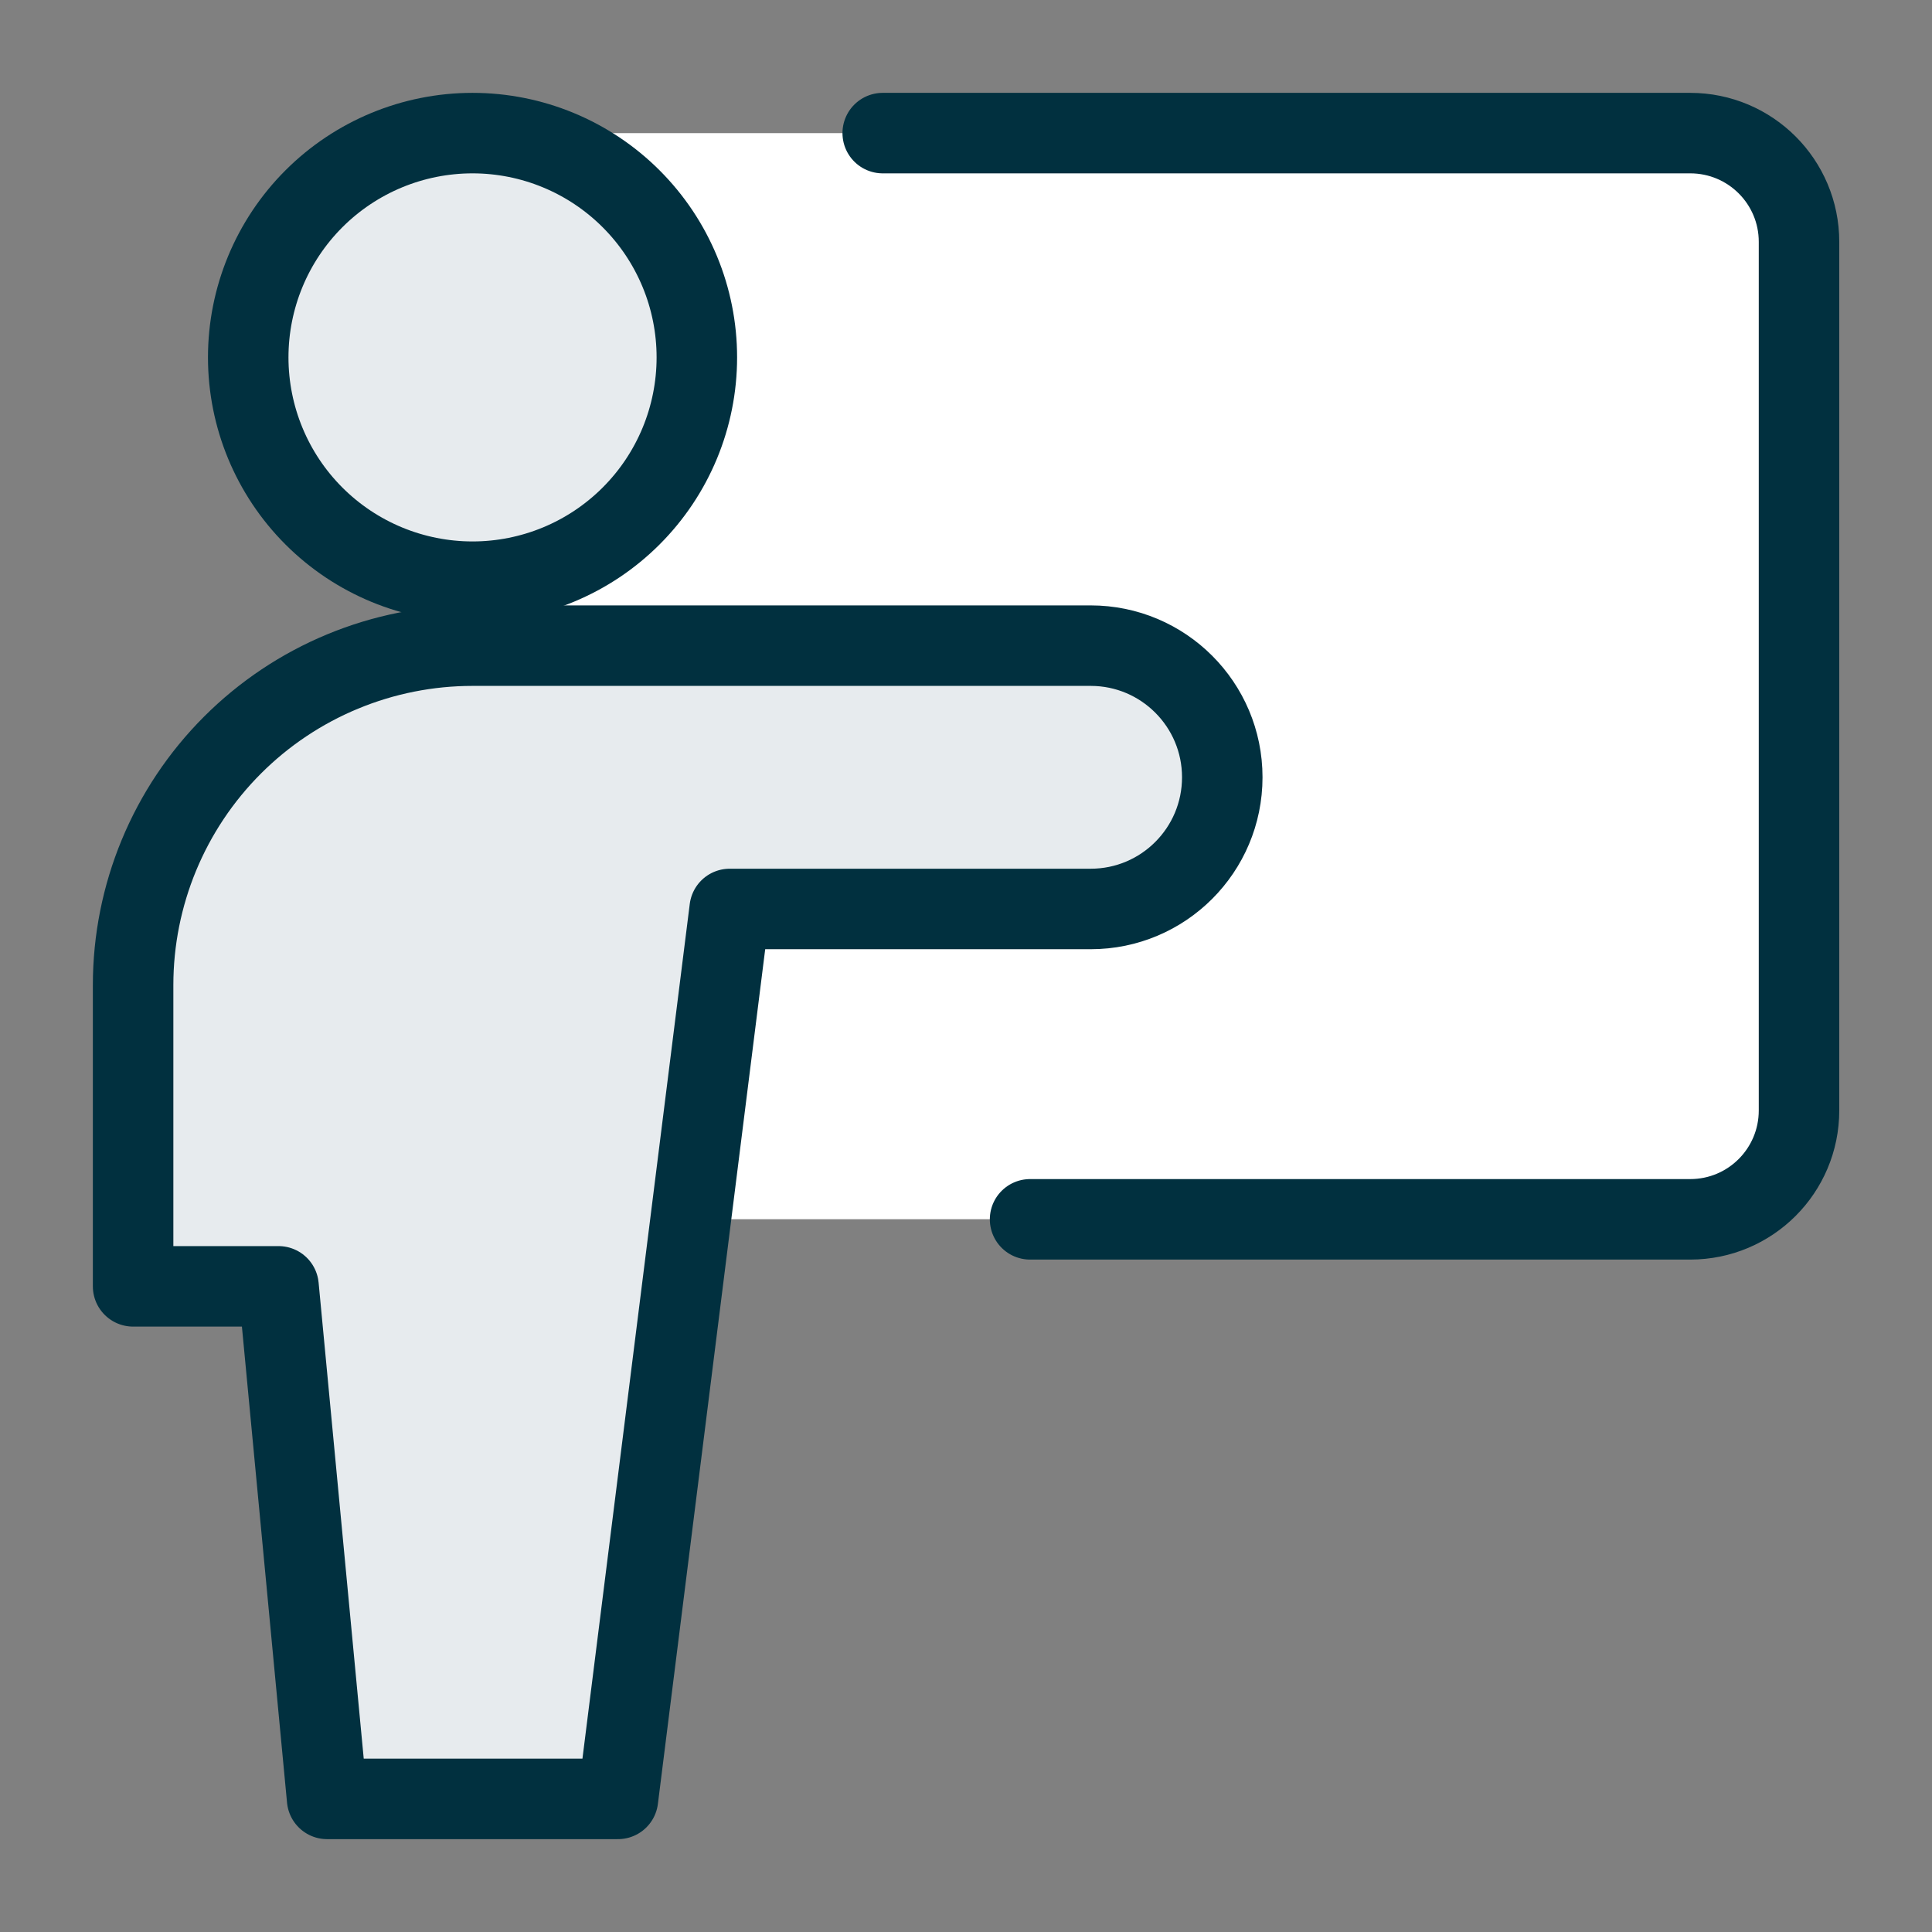
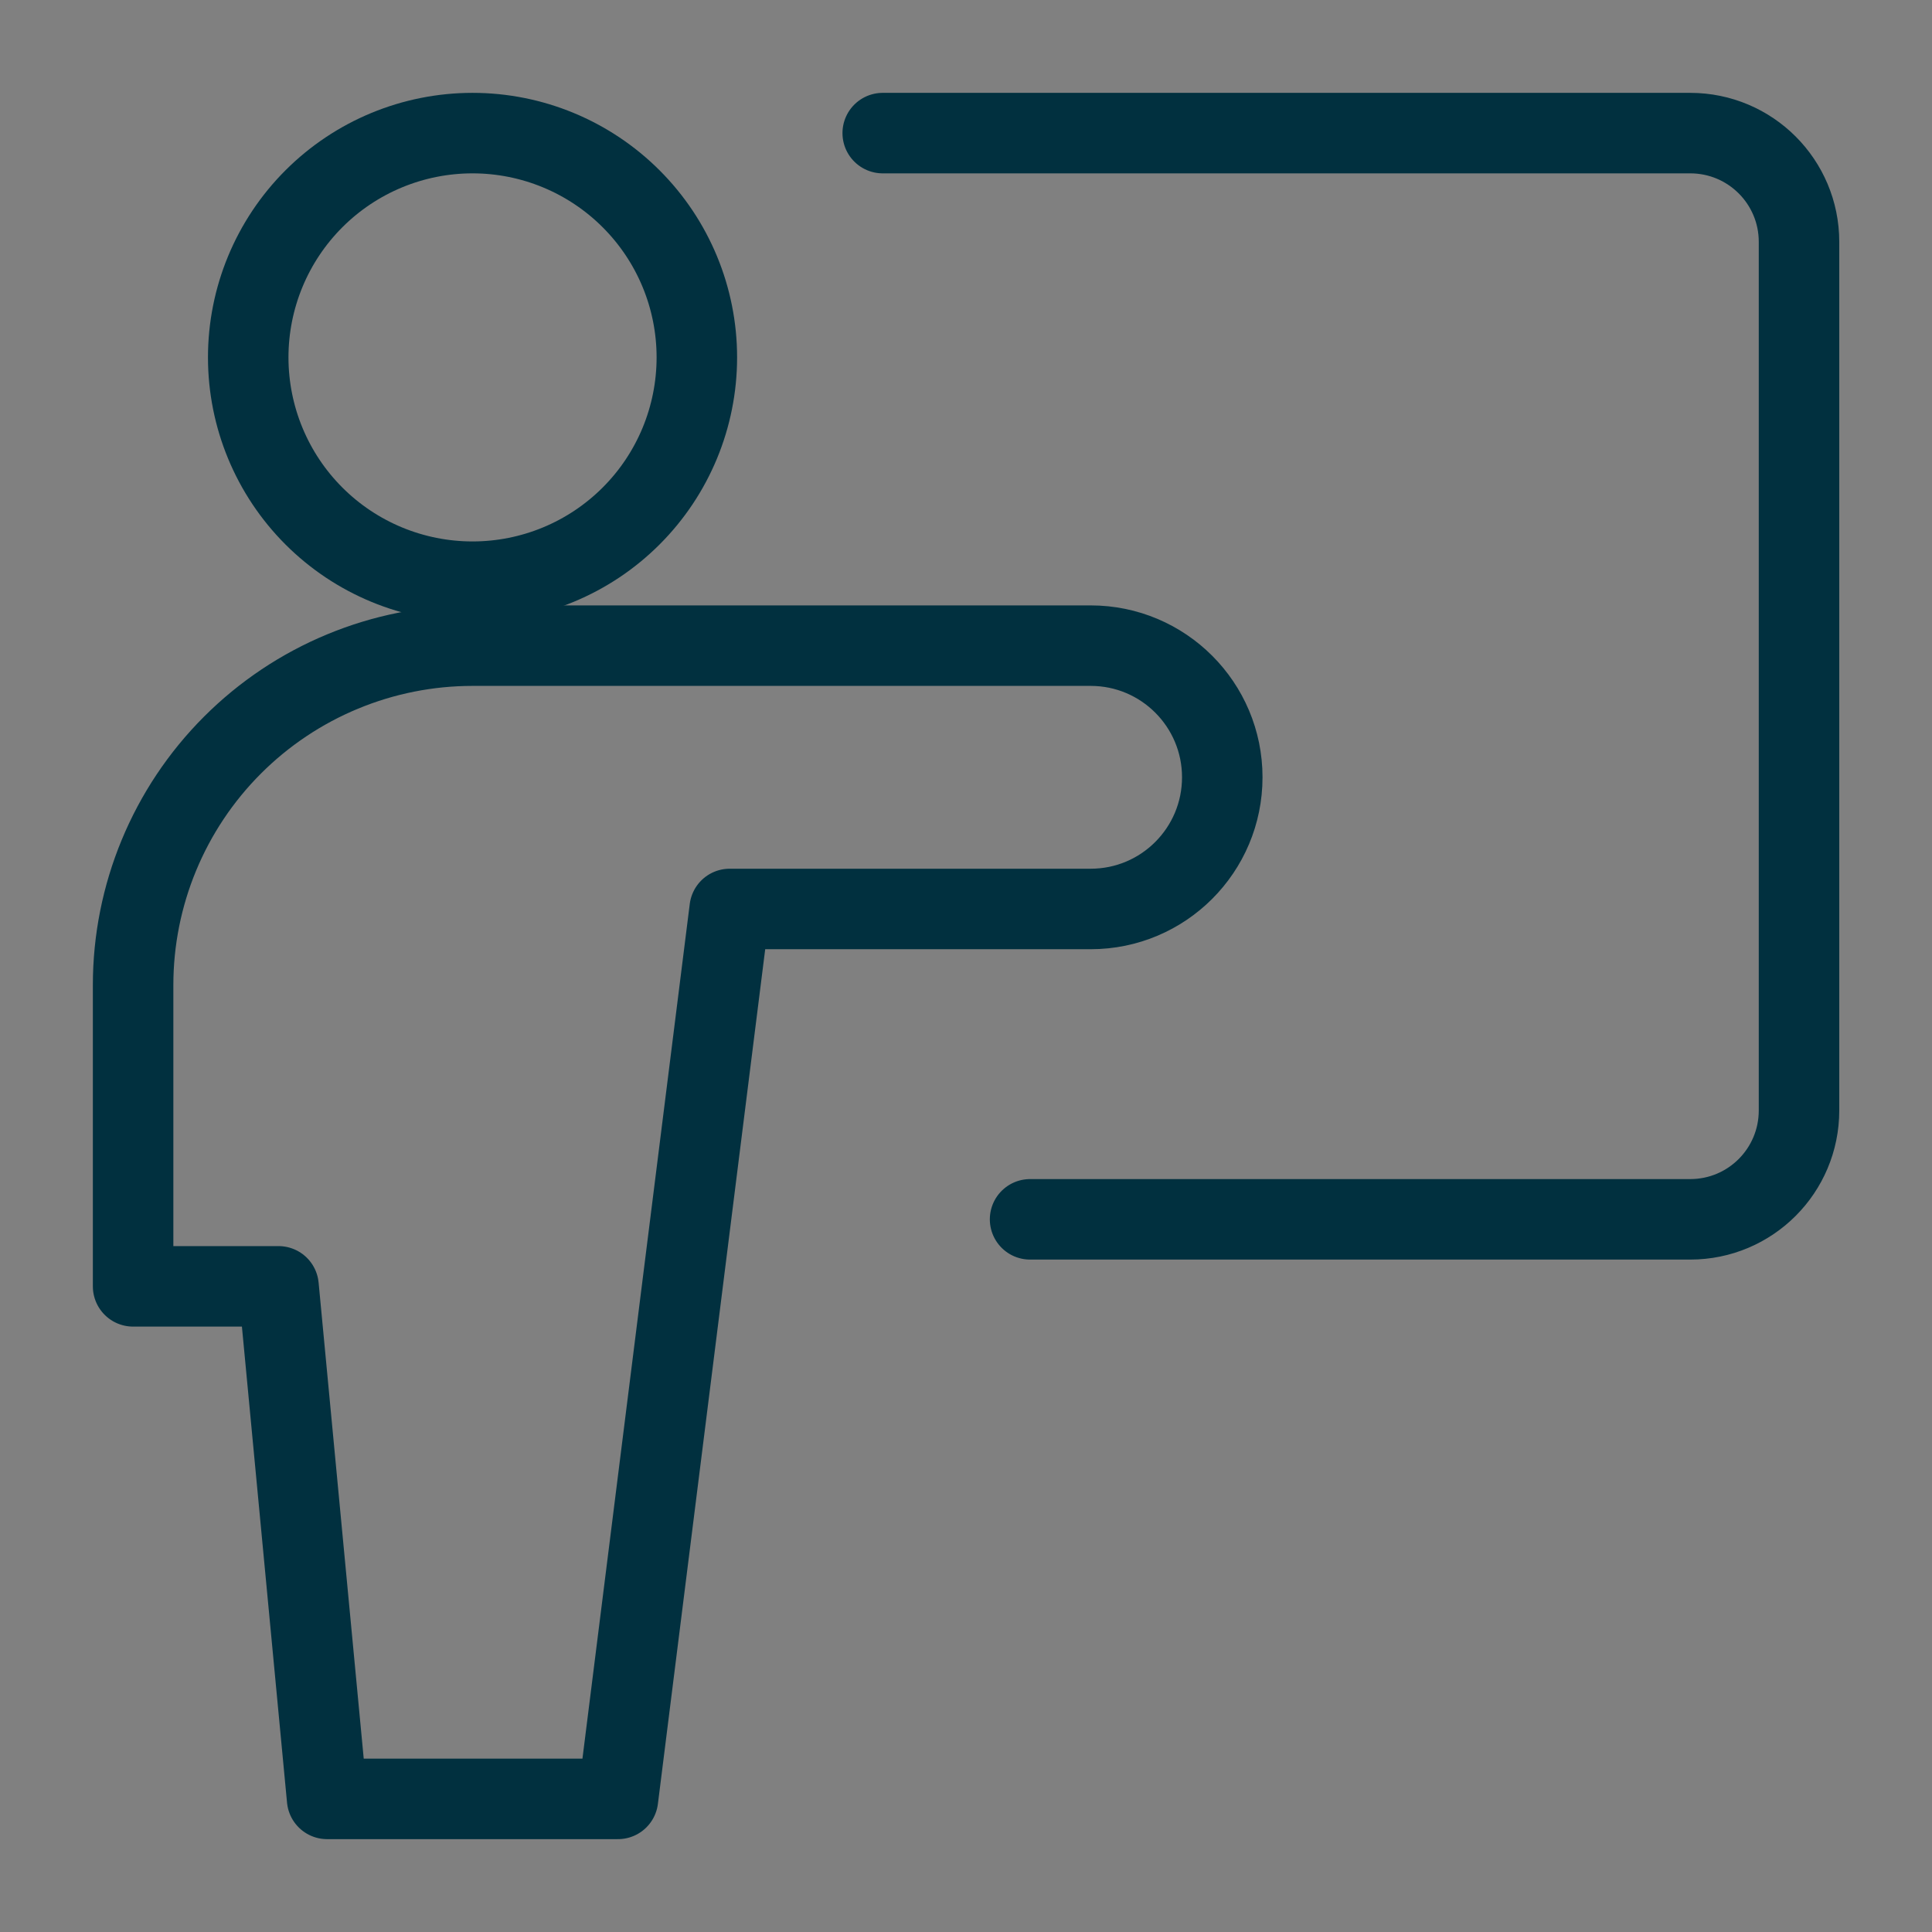
<svg xmlns="http://www.w3.org/2000/svg" width="48" height="48" viewBox="0 0 48 48" fill="none">
  <rect x="0" y="0" width="48" height="48" fill="#808080" stroke="none" />
-   <path d="M41.993 3.307H11.622V30.291H41.993C43.486 30.291 44.696 29.081 44.696 27.588V6.013C44.697 5.657 44.627 5.306 44.491 4.977C44.356 4.649 44.157 4.351 43.906 4.099C43.655 3.848 43.356 3.649 43.028 3.513C42.7 3.377 42.349 3.307 41.993 3.307Z" fill="white" />
  <path d="M21.931 3.307H41.993C43.487 3.307 44.696 4.516 44.696 6.009V27.588C44.696 29.084 43.487 30.294 41.993 30.294H25.592" stroke="#01303F" stroke-width="2" stroke-linecap="round" stroke-linejoin="round" />
-   <path d="M11.74 14.452C13.218 14.452 14.635 13.865 15.68 12.82C16.726 11.775 17.313 10.357 17.313 8.879C17.313 7.401 16.726 5.984 15.68 4.939C14.635 3.894 13.218 3.307 11.74 3.307C10.262 3.307 8.844 3.894 7.799 4.939C6.754 5.984 6.167 7.401 6.167 8.879C6.167 10.357 6.754 11.775 7.799 12.82C8.844 13.865 10.262 14.452 11.74 14.452Z" fill="#E7EBEE" />
-   <path d="M30.367 19.311C30.367 17.506 28.903 16.041 27.098 16.041H11.74C10.632 16.041 9.536 16.259 8.513 16.683C7.489 17.107 6.56 17.728 5.777 18.511C4.195 20.093 3.307 22.238 3.307 24.474V31.959H6.92L8.127 44.693H15.353L18.129 22.583H27.098C28.903 22.583 30.367 21.119 30.367 19.311Z" fill="#E7EBEE" />
  <path d="M11.74 14.452C13.218 14.452 14.635 13.865 15.68 12.82C16.726 11.775 17.313 10.357 17.313 8.879C17.313 7.401 16.726 5.984 15.68 4.939C14.635 3.894 13.218 3.307 11.74 3.307C10.262 3.307 8.844 3.894 7.799 4.939C6.754 5.984 6.167 7.401 6.167 8.879C6.167 10.357 6.754 11.775 7.799 12.82C8.844 13.865 10.262 14.452 11.74 14.452Z" stroke="#01303F" stroke-width="2" stroke-linecap="round" stroke-linejoin="round" />
  <path d="M30.367 19.311C30.367 17.506 28.903 16.041 27.098 16.041H11.74C10.632 16.041 9.536 16.259 8.513 16.683C7.489 17.107 6.56 17.728 5.777 18.511C4.195 20.093 3.307 22.238 3.307 24.474V31.959H6.92L8.127 44.693H15.353L18.129 22.583H27.098C28.903 22.583 30.367 21.119 30.367 19.311Z" stroke="#01303F" stroke-width="2" stroke-linecap="round" stroke-linejoin="round" />
</svg>